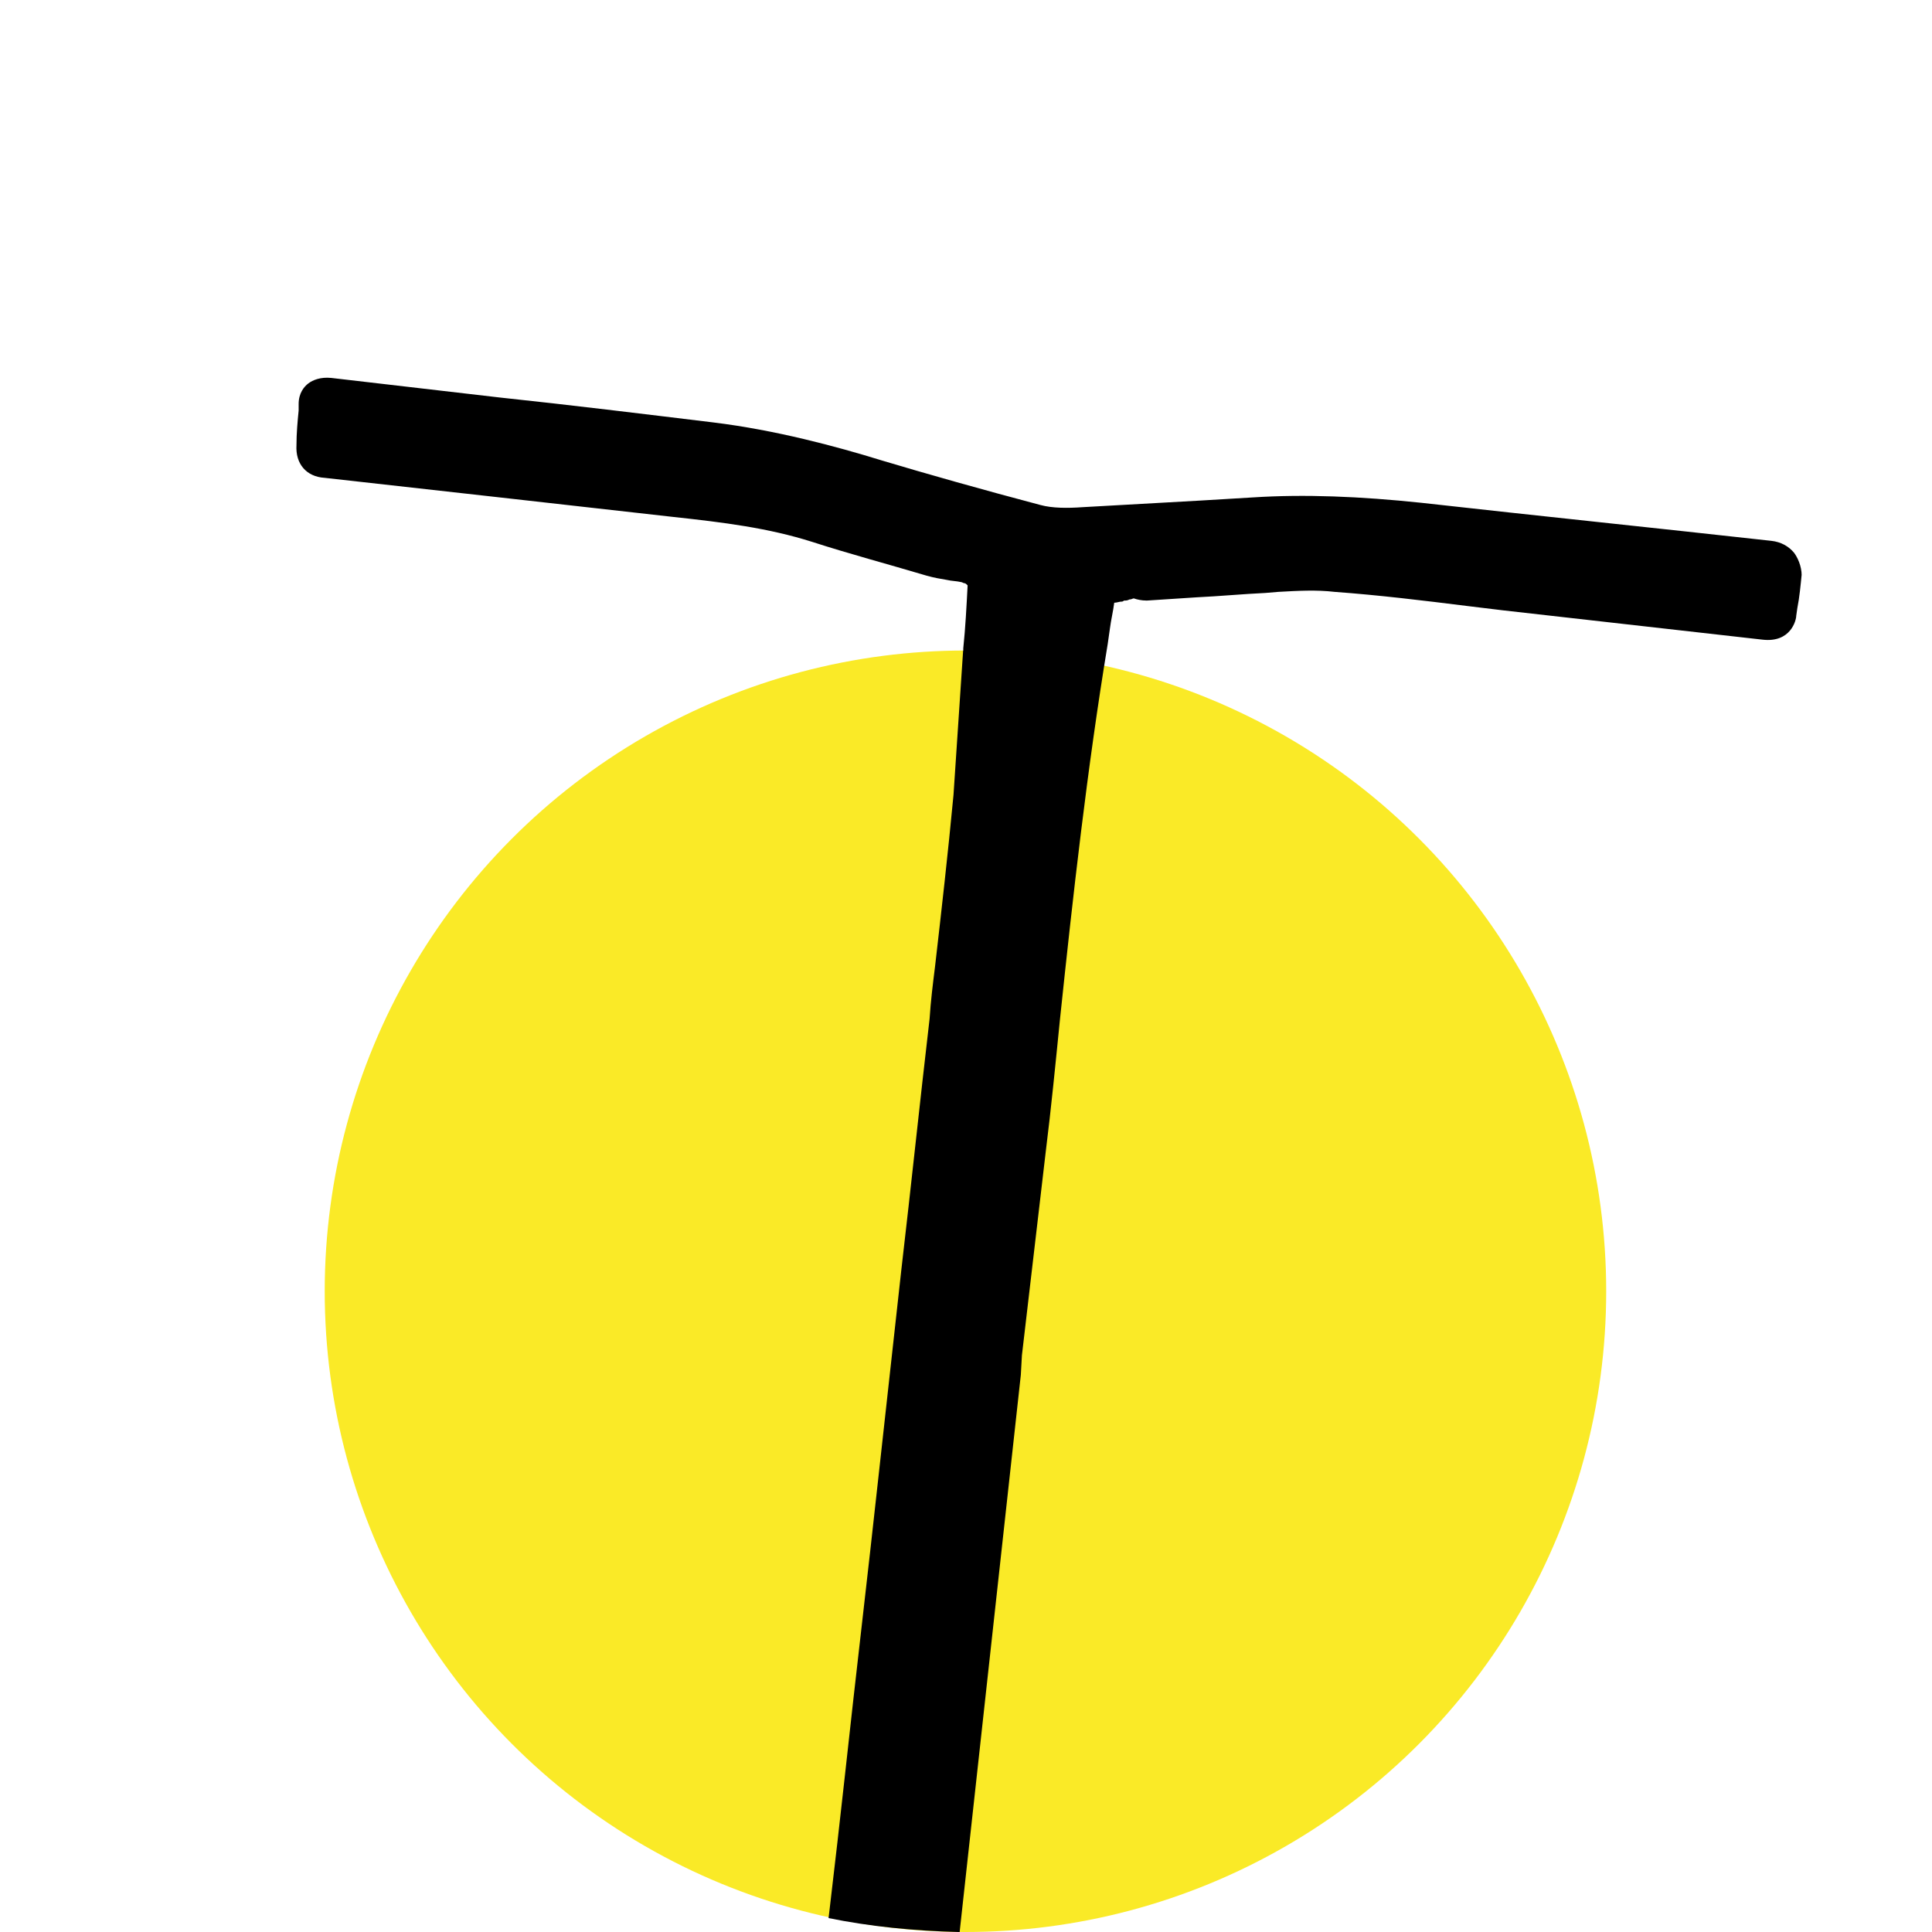
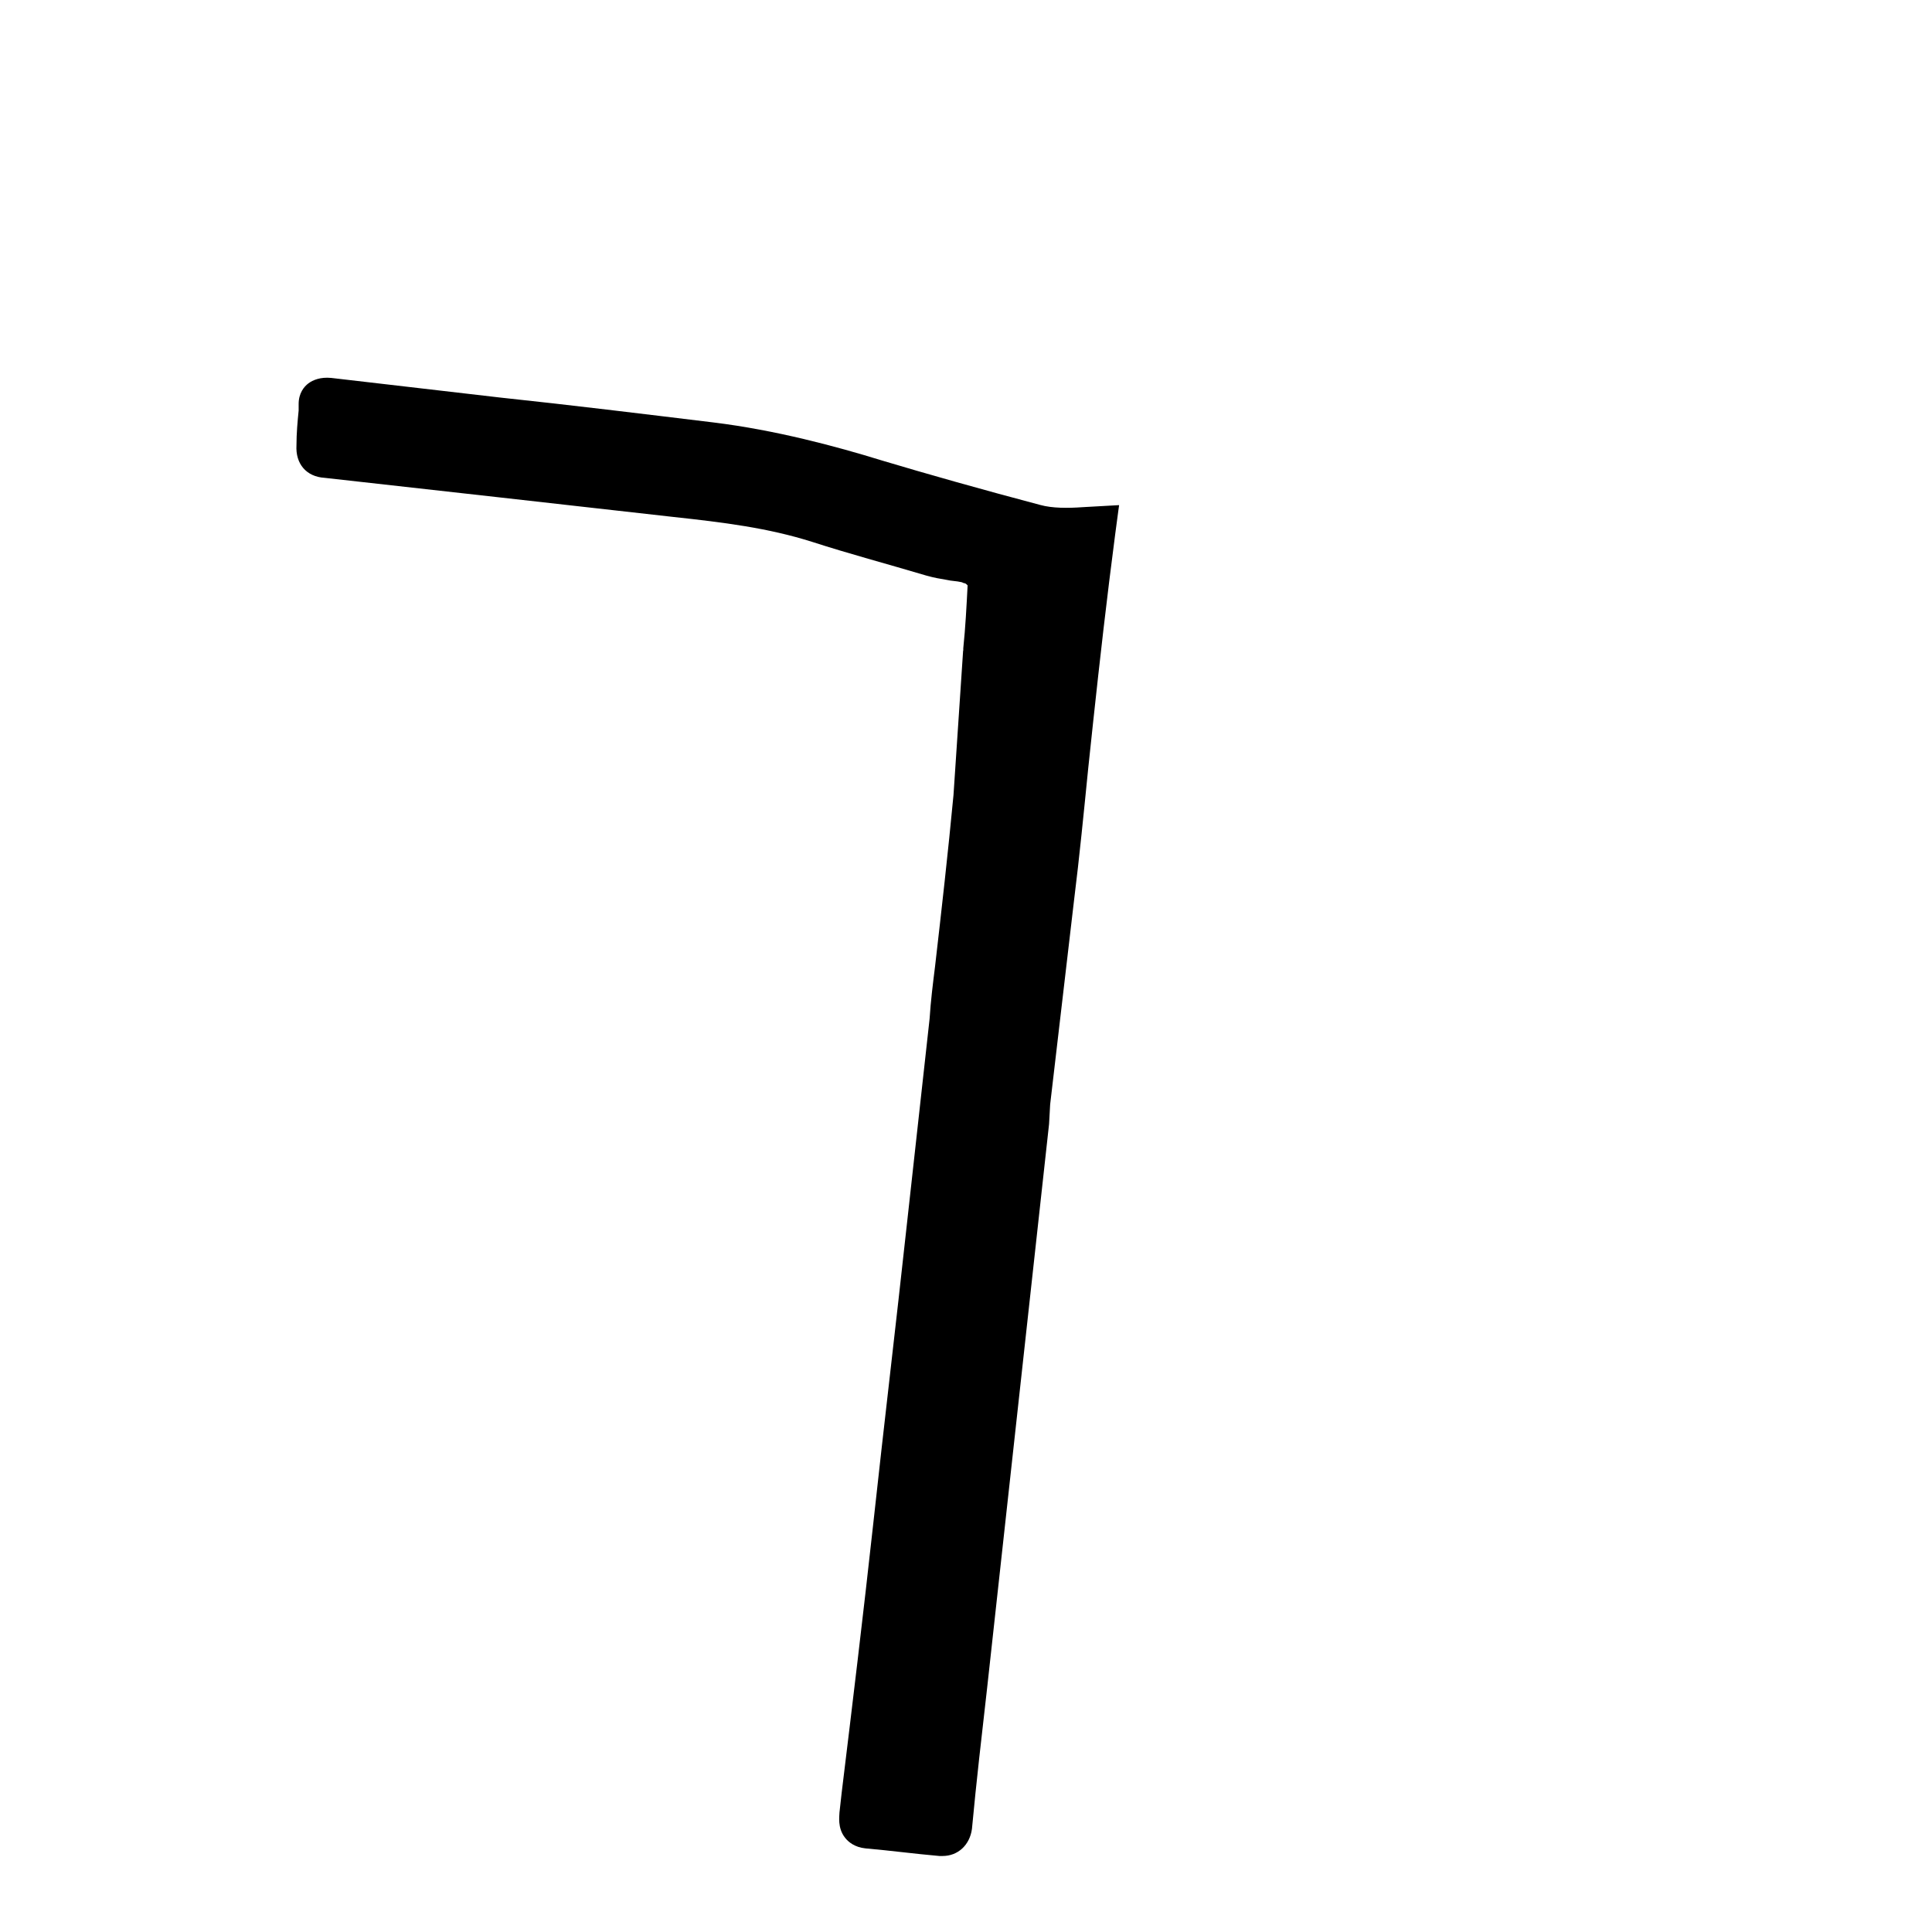
<svg xmlns="http://www.w3.org/2000/svg" xmlns:xlink="http://www.w3.org/1999/xlink" version="1.1" id="Warstwa_1" x="0px" y="0px" viewBox="0 0 177.9 177.9" style="enable-background:new 0 0 177.9 177.9;" xml:space="preserve">
  <style type="text/css">
	.st0{fill:#FAEA27;}
	.st1{clip-path:url(#SVGID_00000169545141922347362460000003939920704026091393_);}
</style>
  <g>
-     <circle class="st0" cx="88.9" cy="118.9" r="59" />
    <g>
      <g>
        <defs>
          <path id="SVGID_1_" d="M165.2,50.9c-0.5-0.6-1.2-1-2.1-1.1c-10.8-1.2-21.5-2.3-32.2-3.5c-5.7-0.6-10.8-0.8-15.5-0.5      c-1.7,0.1-3.3,0.2-5,0.3c-3.5,0.2-7.1,0.4-10.7,0.6c-1.4,0.1-2.8,0.1-3.9-0.2c-5.3-1.4-10.6-2.9-14.6-4.1      c-4.2-1.3-9.8-2.8-15.5-3.5c-6.6-0.8-13.1-1.6-19.7-2.3c-5.2-0.6-10.3-1.2-15.5-1.8c-1-0.1-1.7,0.2-2.1,0.5s-0.9,0.9-0.9,1.9      v0.6c-0.1,1-0.2,2.1-0.2,3.2l0,0c-0.1,1.7,0.9,2.9,2.6,3c5.4,0.6,10.7,1.2,16.1,1.8c5.3,0.6,10.7,1.2,16,1.8      c4.6,0.5,8.7,1,12.8,2.3c3.4,1.1,6.8,2,10.5,3.1c0.7,0.2,1.3,0.3,1.9,0.4c0.4,0.1,0.9,0.1,1.3,0.2c0.1,0,0.2,0.1,0.3,0.1      c0.1,0,0.2,0.1,0.3,0.2c-0.1,1.9-0.2,3.9-0.4,5.8c0,0.1,0,0.1,0,0.2c-0.1,0-0.3,0-0.4,0c-32.6,0-59,26.4-59,59      c0,28.4,20.1,52.2,46.9,57.7c3.9,0.8,8,1.2,12.1,1.3l0,0c32.6,0,59-26.4,59-59c0-28-19.5-51.4-45.6-57.5c0.1-0.7,0.2-1.4,0.3-2      l0.2-1.4c0.1-0.8,0.3-1.6,0.4-2.4c0.2,0,0.5-0.1,0.6-0.1s0.2,0,0.3-0.1c0.2,0,0.3,0,0.5-0.1c0.2,0,0.3-0.1,0.4-0.1      c0.3,0.1,0.7,0.2,1.2,0.2c1.5-0.1,3.1-0.2,4.6-0.3c2.1-0.1,4.2-0.3,6.3-0.4l1.2-0.1c1.8-0.1,3.5-0.2,5.2,0      c4.1,0.3,8.2,0.8,12.2,1.3l3.3,0.4c8,0.9,15.9,1.8,23.9,2.7c2.6,0.3,3.1-1.8,3.1-2.2l0.1-0.7c0.2-1,0.3-2.1,0.4-3.1      C165.9,52.1,165.5,51.3,165.2,50.9z" />
        </defs>
        <clipPath id="SVGID_00000122692063948834085310000011032058693429931166_">
          <use xlink:href="#SVGID_1_" style="overflow:visible;" />
        </clipPath>
-         <path style="clip-path:url(#SVGID_00000122692063948834085310000011032058693429931166_);" d="M165.2,50.9     c-0.5-0.6-1.2-1-2.1-1.1c-10.8-1.2-21.5-2.3-32.2-3.5c-5.7-0.6-10.8-0.8-15.5-0.5c-1.7,0.1-3.3,0.2-5,0.3     c-3.5,0.2-7.1,0.4-10.7,0.6c-1.4,0.1-2.8,0.1-3.9-0.2c-5.3-1.4-10.6-2.9-14.6-4.1c-4.2-1.3-9.8-2.8-15.5-3.5     c-6.6-0.8-13.1-1.6-19.7-2.3c-5.2-0.6-10.3-1.2-15.5-1.8c-1-0.1-1.7,0.2-2.1,0.5s-0.9,0.9-0.9,1.9v0.6c-0.1,1-0.2,2.1-0.2,3.2     l0,0c-0.1,1.7,0.9,2.9,2.6,3c5.4,0.6,10.7,1.2,16.1,1.8c5.3,0.6,10.7,1.2,16,1.8c4.6,0.5,8.7,1,12.8,2.3c3.4,1.1,6.8,2,10.5,3.1     c0.7,0.2,1.3,0.3,1.9,0.4c0.4,0.1,0.9,0.1,1.3,0.2c0.1,0,0.2,0.1,0.3,0.1c0.1,0,0.2,0.1,0.3,0.2c-0.1,1.9-0.2,3.9-0.4,5.8     c-0.3,4.4-0.6,9-0.9,13.5c-0.5,5.3-1.1,10.6-1.7,15.8c-0.2,1.6-0.4,3.2-0.5,4.8c-0.9,7.7-1.7,15.4-2.6,23.1l-2.1,19     c-1,9.2-2.1,18.4-3.1,27.6c-0.9,8.2-1.9,16.5-2.9,24.7l-0.2,1.8c0,0.3-0.2,1.4,0.5,2.3c0.3,0.4,0.9,0.9,1.9,1     c2.3,0.2,4.5,0.5,6.8,0.7c0.1,0,0.2,0,0.3,0c1.4,0,2.5-1,2.7-2.5c0.4-4.3,0.9-8.6,1.4-13l5.7-51.9l0.1-1.8l2.2-18.8     c0.5-4,0.9-8.1,1.3-12.1c1.2-11.4,2.5-23.1,4.4-34.6l0.2-1.4c0.1-0.8,0.3-1.6,0.4-2.4c0.2,0,0.5-0.1,0.6-0.1s0.2,0,0.3-0.1     c0.2,0,0.3,0,0.5-0.1c0.2,0,0.3-0.1,0.4-0.1c0.3,0.1,0.7,0.2,1.2,0.2c1.5-0.1,3.1-0.2,4.6-0.3c2.1-0.1,4.2-0.3,6.3-0.4l1.2-0.1     c1.8-0.1,3.5-0.2,5.2,0c4.1,0.3,8.2,0.8,12.2,1.3l3.3,0.4c8,0.9,15.9,1.8,23.9,2.7c2.6,0.3,3.1-1.8,3.1-2.2l0.1-0.7     c0.2-1,0.3-2.1,0.4-3.1C165.9,52.1,165.5,51.3,165.2,50.9z" />
+         <path style="clip-path:url(#SVGID_00000122692063948834085310000011032058693429931166_);" d="M165.2,50.9     c-0.5-0.6-1.2-1-2.1-1.1c-10.8-1.2-21.5-2.3-32.2-3.5c-5.7-0.6-10.8-0.8-15.5-0.5c-1.7,0.1-3.3,0.2-5,0.3     c-3.5,0.2-7.1,0.4-10.7,0.6c-1.4,0.1-2.8,0.1-3.9-0.2c-5.3-1.4-10.6-2.9-14.6-4.1c-4.2-1.3-9.8-2.8-15.5-3.5     c-6.6-0.8-13.1-1.6-19.7-2.3c-5.2-0.6-10.3-1.2-15.5-1.8c-1-0.1-1.7,0.2-2.1,0.5s-0.9,0.9-0.9,1.9v0.6c-0.1,1-0.2,2.1-0.2,3.2     l0,0c-0.1,1.7,0.9,2.9,2.6,3c5.4,0.6,10.7,1.2,16.1,1.8c5.3,0.6,10.7,1.2,16,1.8c4.6,0.5,8.7,1,12.8,2.3c3.4,1.1,6.8,2,10.5,3.1     c0.7,0.2,1.3,0.3,1.9,0.4c0.4,0.1,0.9,0.1,1.3,0.2c0.1,0,0.2,0.1,0.3,0.1c0.1,0,0.2,0.1,0.3,0.2c-0.1,1.9-0.2,3.9-0.4,5.8     c-0.3,4.4-0.6,9-0.9,13.5c-0.5,5.3-1.1,10.6-1.7,15.8c-0.2,1.6-0.4,3.2-0.5,4.8l-2.1,19     c-1,9.2-2.1,18.4-3.1,27.6c-0.9,8.2-1.9,16.5-2.9,24.7l-0.2,1.8c0,0.3-0.2,1.4,0.5,2.3c0.3,0.4,0.9,0.9,1.9,1     c2.3,0.2,4.5,0.5,6.8,0.7c0.1,0,0.2,0,0.3,0c1.4,0,2.5-1,2.7-2.5c0.4-4.3,0.9-8.6,1.4-13l5.7-51.9l0.1-1.8l2.2-18.8     c0.5-4,0.9-8.1,1.3-12.1c1.2-11.4,2.5-23.1,4.4-34.6l0.2-1.4c0.1-0.8,0.3-1.6,0.4-2.4c0.2,0,0.5-0.1,0.6-0.1s0.2,0,0.3-0.1     c0.2,0,0.3,0,0.5-0.1c0.2,0,0.3-0.1,0.4-0.1c0.3,0.1,0.7,0.2,1.2,0.2c1.5-0.1,3.1-0.2,4.6-0.3c2.1-0.1,4.2-0.3,6.3-0.4l1.2-0.1     c1.8-0.1,3.5-0.2,5.2,0c4.1,0.3,8.2,0.8,12.2,1.3l3.3,0.4c8,0.9,15.9,1.8,23.9,2.7c2.6,0.3,3.1-1.8,3.1-2.2l0.1-0.7     c0.2-1,0.3-2.1,0.4-3.1C165.9,52.1,165.5,51.3,165.2,50.9z" />
      </g>
    </g>
  </g>
</svg>